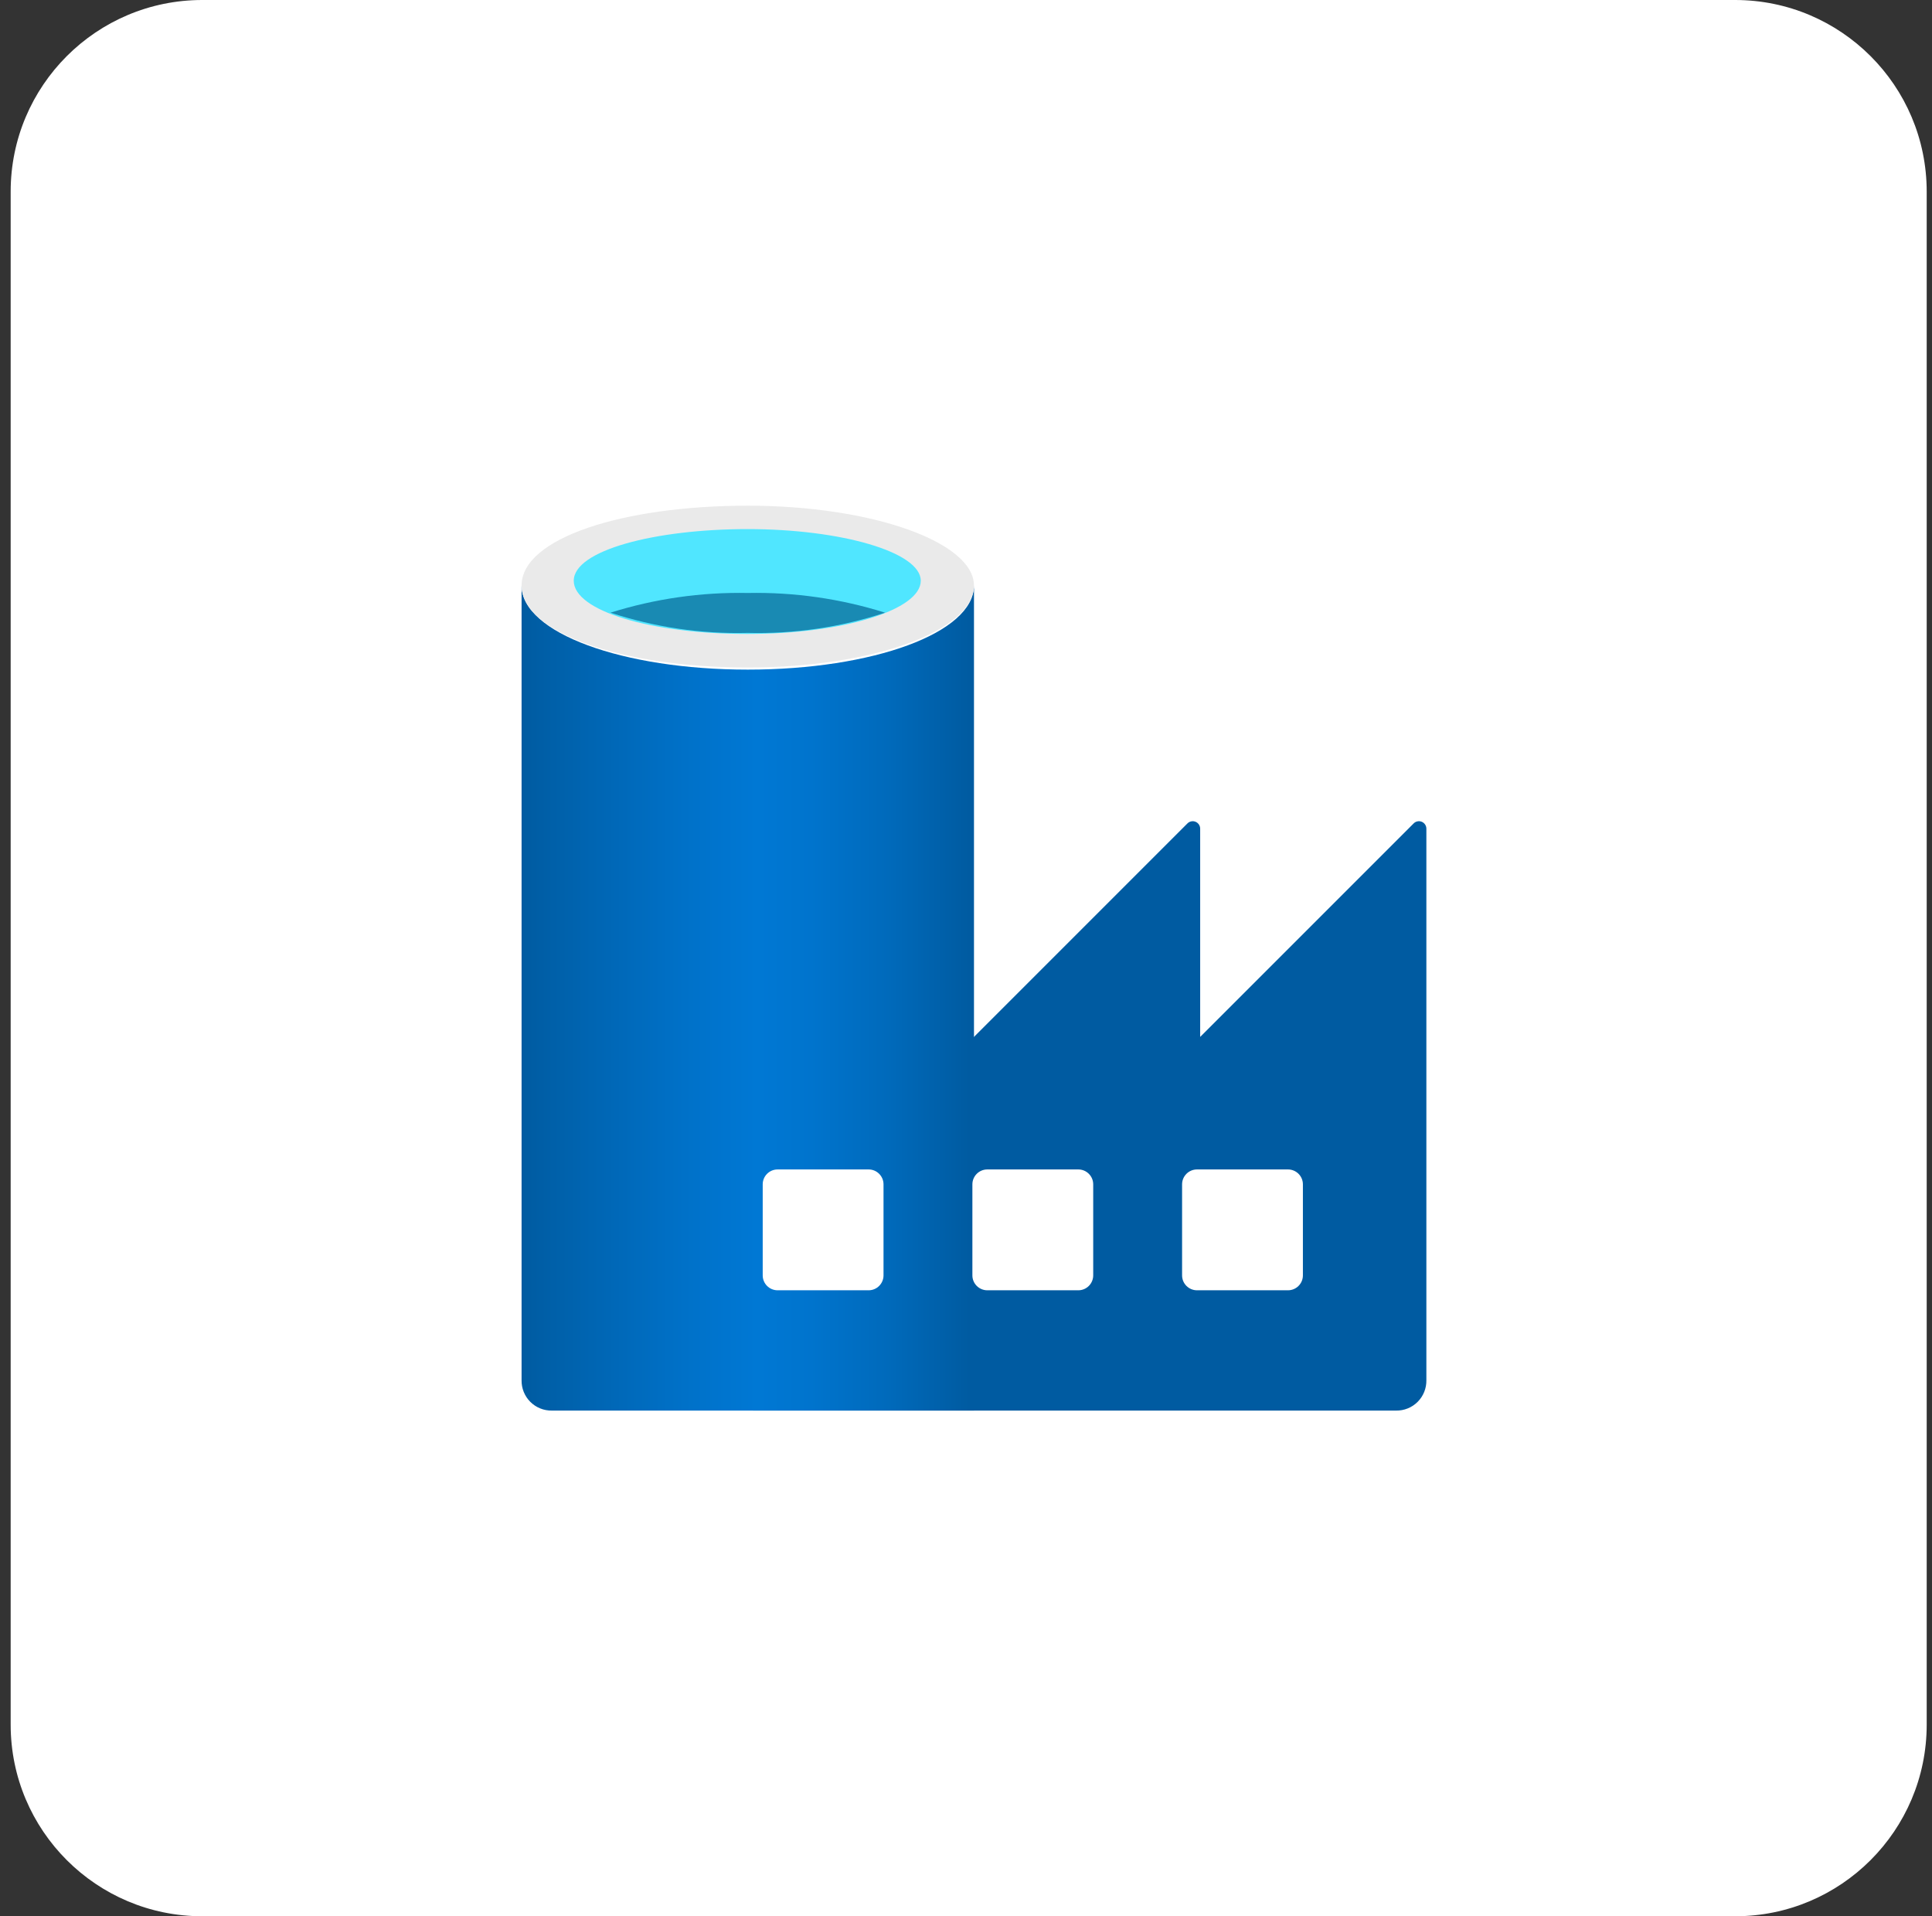
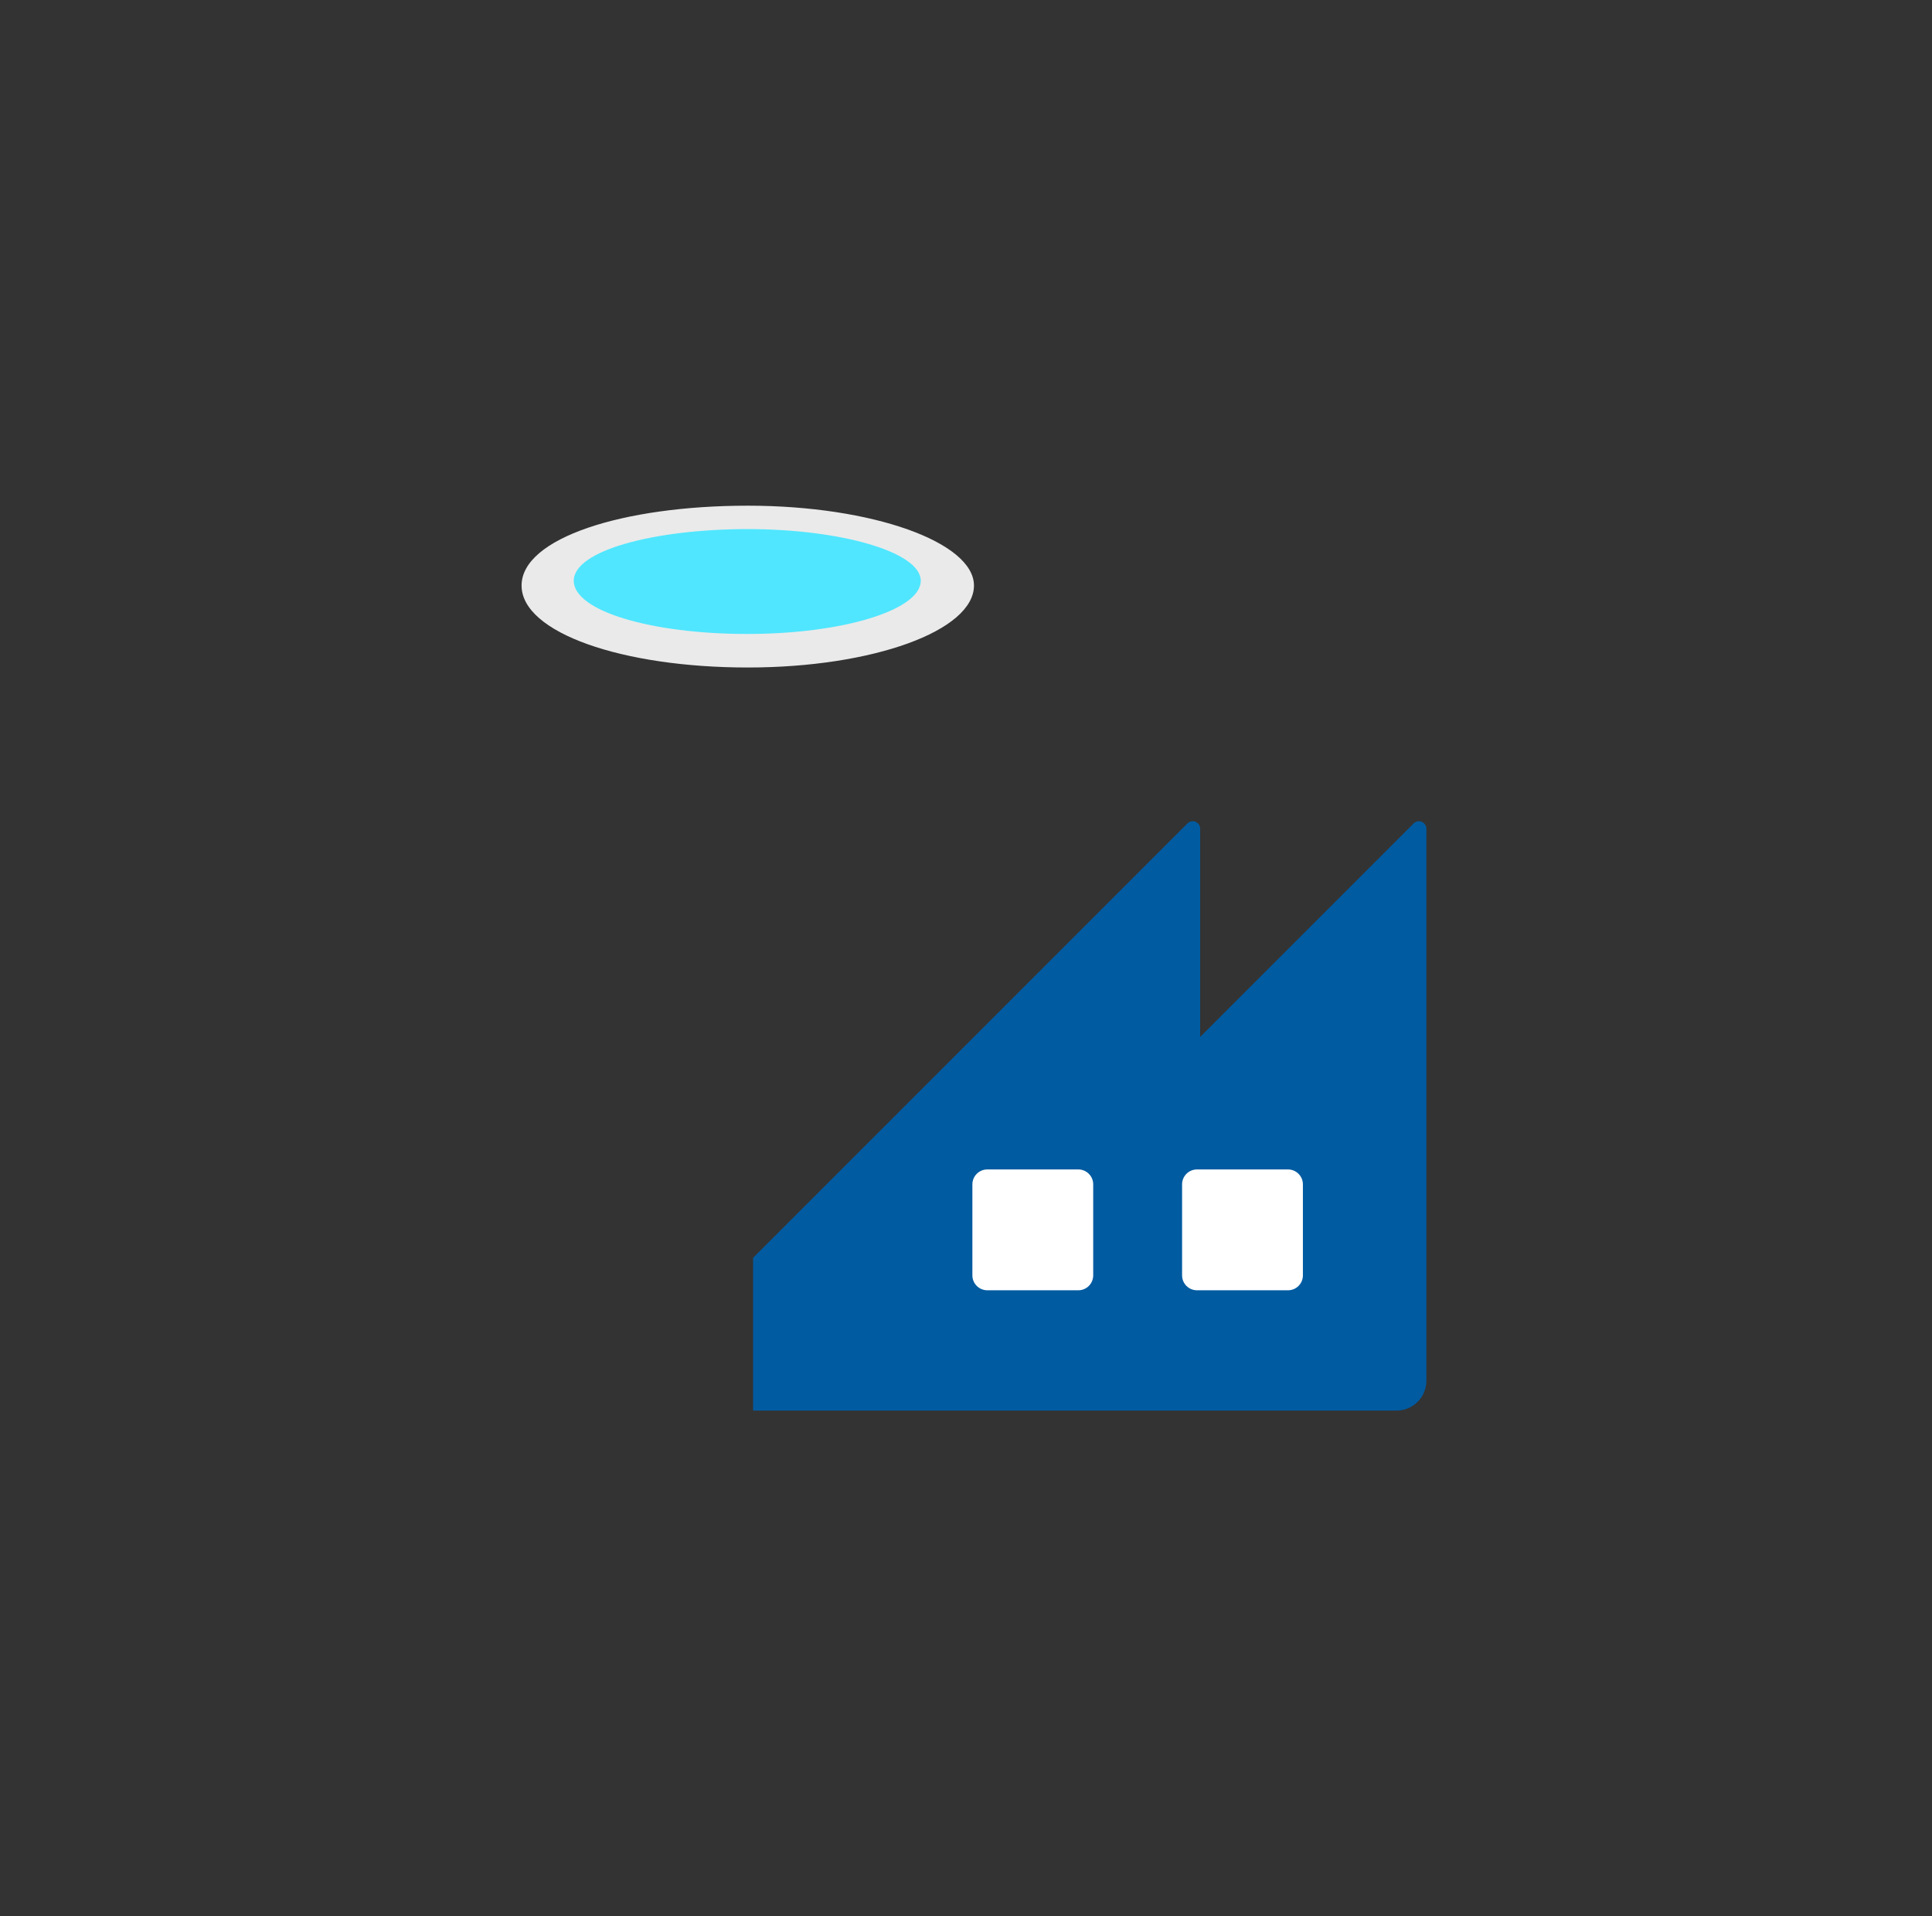
<svg xmlns="http://www.w3.org/2000/svg" width="121" height="120" viewBox="0 0 121 120" fill="none">
  <rect x="0" y="0" width="121" height="120" fill="#333333" stroke="none" />
-   <path d="M0.668 12C0.668 5.373 6.041 0 12.668 0H108.668C115.295 0 120.668 5.373 120.668 12V108C120.668 114.627 115.295 120 108.668 120H12.668C6.041 120 0.668 114.627 0.668 108V12Z" fill="white" />
  <path d="M75.166 64.933V51.9C75.167 51.807 75.141 51.715 75.09 51.637C75.038 51.559 74.965 51.498 74.879 51.462C74.793 51.426 74.698 51.417 74.606 51.436C74.515 51.454 74.431 51.5 74.366 51.567L61.033 64.9L47.166 78.767V88.333H87.433C87.683 88.338 87.933 88.292 88.165 88.198C88.398 88.104 88.609 87.964 88.786 87.787C88.964 87.609 89.103 87.398 89.197 87.166C89.291 86.933 89.337 86.684 89.333 86.433V51.9C89.334 51.807 89.307 51.715 89.256 51.637C89.205 51.559 89.132 51.498 89.046 51.462C88.959 51.426 88.865 51.417 88.773 51.436C88.682 51.454 88.598 51.5 88.533 51.567L75.166 64.933Z" fill="#005BA1" />
-   <path d="M46.833 41.933C39 41.933 32.666 39.633 32.666 36.667V86.433C32.662 86.684 32.708 86.933 32.802 87.166C32.896 87.398 33.035 87.61 33.213 87.787C33.39 87.964 33.601 88.104 33.834 88.198C34.066 88.292 34.316 88.338 34.566 88.333H61V36.667C61 39.633 54.666 41.933 46.833 41.933Z" fill="url(#paint0_linear_8_56807)" />
  <path d="M80.666 73.233H74.966C74.451 73.233 74.033 73.651 74.033 74.167V79.867C74.033 80.382 74.451 80.8 74.966 80.8H80.666C81.182 80.8 81.6 80.382 81.6 79.867V74.167C81.6 73.651 81.182 73.233 80.666 73.233Z" fill="white" />
  <path d="M67.534 73.233H61.834C61.318 73.233 60.9 73.651 60.9 74.167V79.867C60.9 80.382 61.318 80.8 61.834 80.8H67.534C68.049 80.8 68.467 80.382 68.467 79.867V74.167C68.467 73.651 68.049 73.233 67.534 73.233Z" fill="white" />
-   <path d="M54.401 73.233H48.701C48.185 73.233 47.768 73.651 47.768 74.167V79.867C47.768 80.382 48.185 80.8 48.701 80.8H54.401C54.916 80.8 55.334 80.382 55.334 79.867V74.167C55.334 73.651 54.916 73.233 54.401 73.233Z" fill="white" />
  <path d="M60.999 36.667C60.999 39.5 54.666 41.8 46.833 41.8C38.999 41.8 32.666 39.633 32.666 36.667C32.666 33.7 38.999 31.667 46.833 31.667C54.666 31.667 60.999 33.967 60.999 36.667Z" fill="#EAEAEA" />
  <path d="M57.667 36.367C57.667 38.2 52.8 39.7 46.8 39.7C40.8 39.7 35.934 38.267 35.934 36.367C35.934 34.467 41 33.133 46.834 33.133C52.667 33.133 57.667 34.567 57.667 36.367Z" fill="#50E6FF" />
-   <path d="M46.832 37.133C43.918 37.076 41.013 37.492 38.232 38.367C41.005 39.279 43.914 39.707 46.832 39.633C49.751 39.707 52.66 39.279 55.432 38.367C52.651 37.492 49.747 37.076 46.832 37.133Z" fill="#198AB3" />
  <defs>
    <linearGradient id="paint0_linear_8_56807" x1="32.666" y1="62.567" x2="61" y2="62.567" gradientUnits="userSpaceOnUse">
      <stop stop-color="#005BA1" />
      <stop offset="0.07" stop-color="#0060A9" />
      <stop offset="0.36" stop-color="#0071C8" />
      <stop offset="0.52" stop-color="#0078D4" />
      <stop offset="0.64" stop-color="#0074CD" />
      <stop offset="0.81" stop-color="#006ABB" />
      <stop offset="0.99" stop-color="#005BA1" />
    </linearGradient>
  </defs>
</svg>